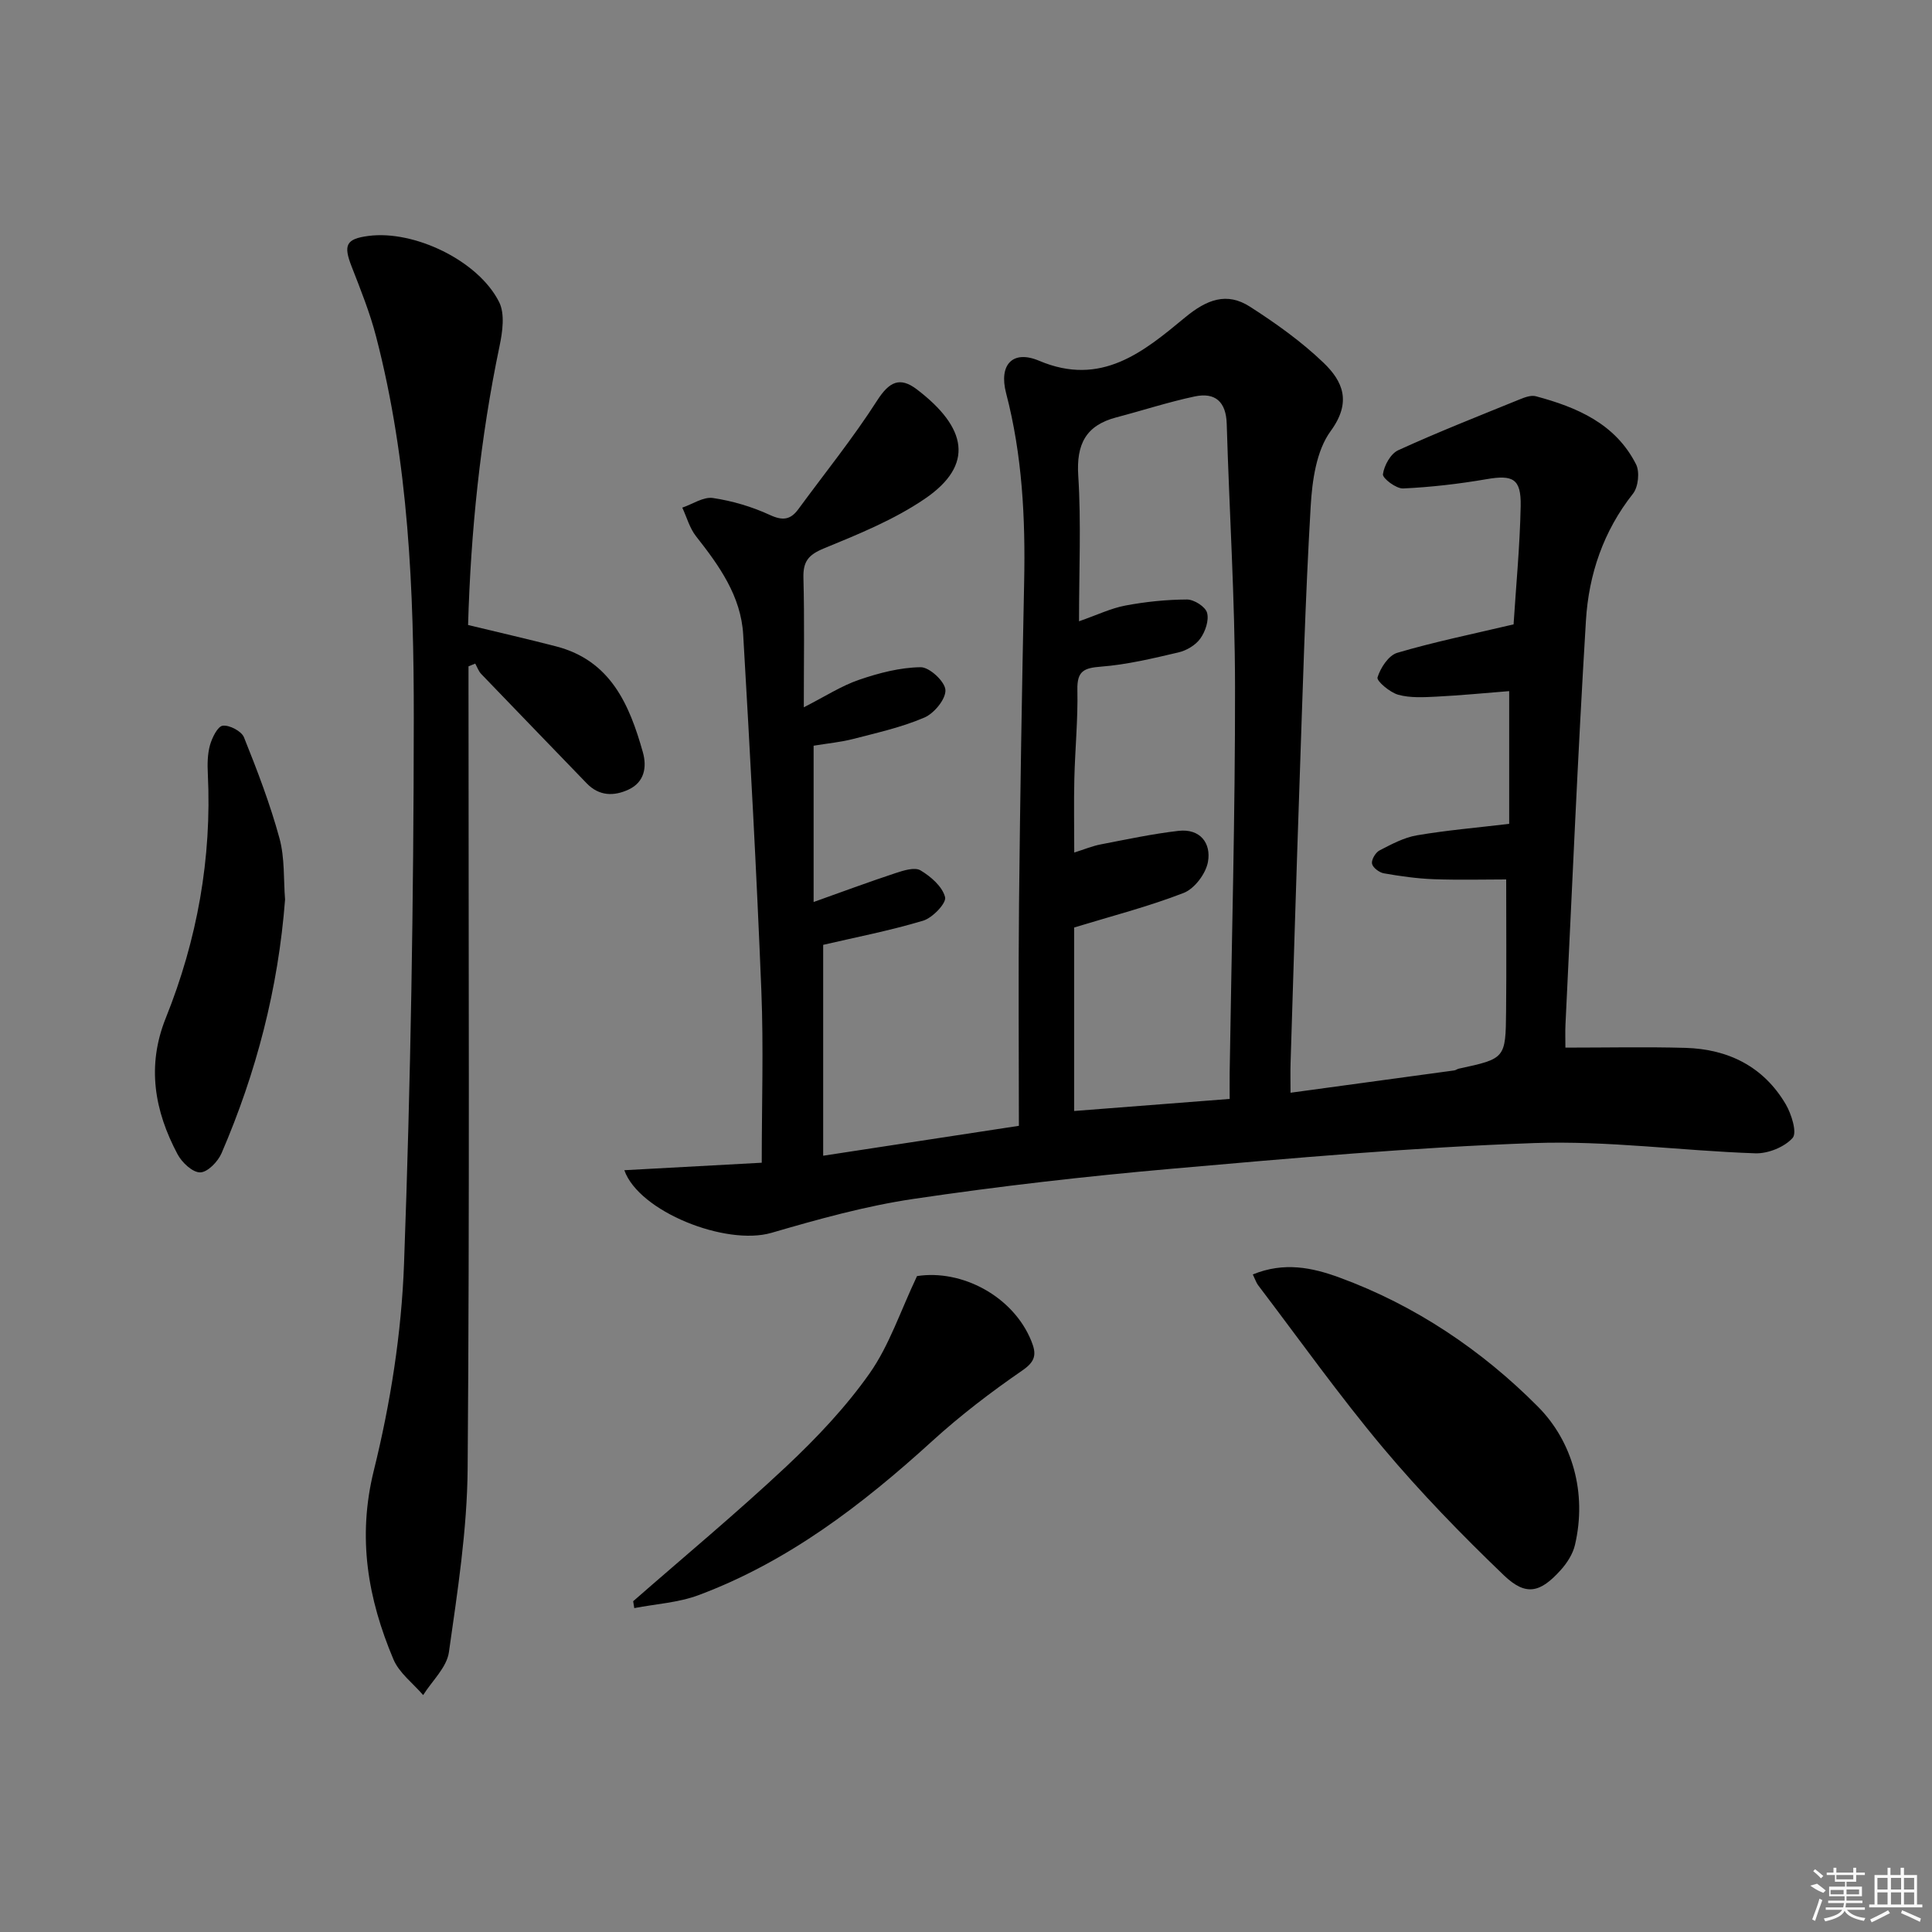
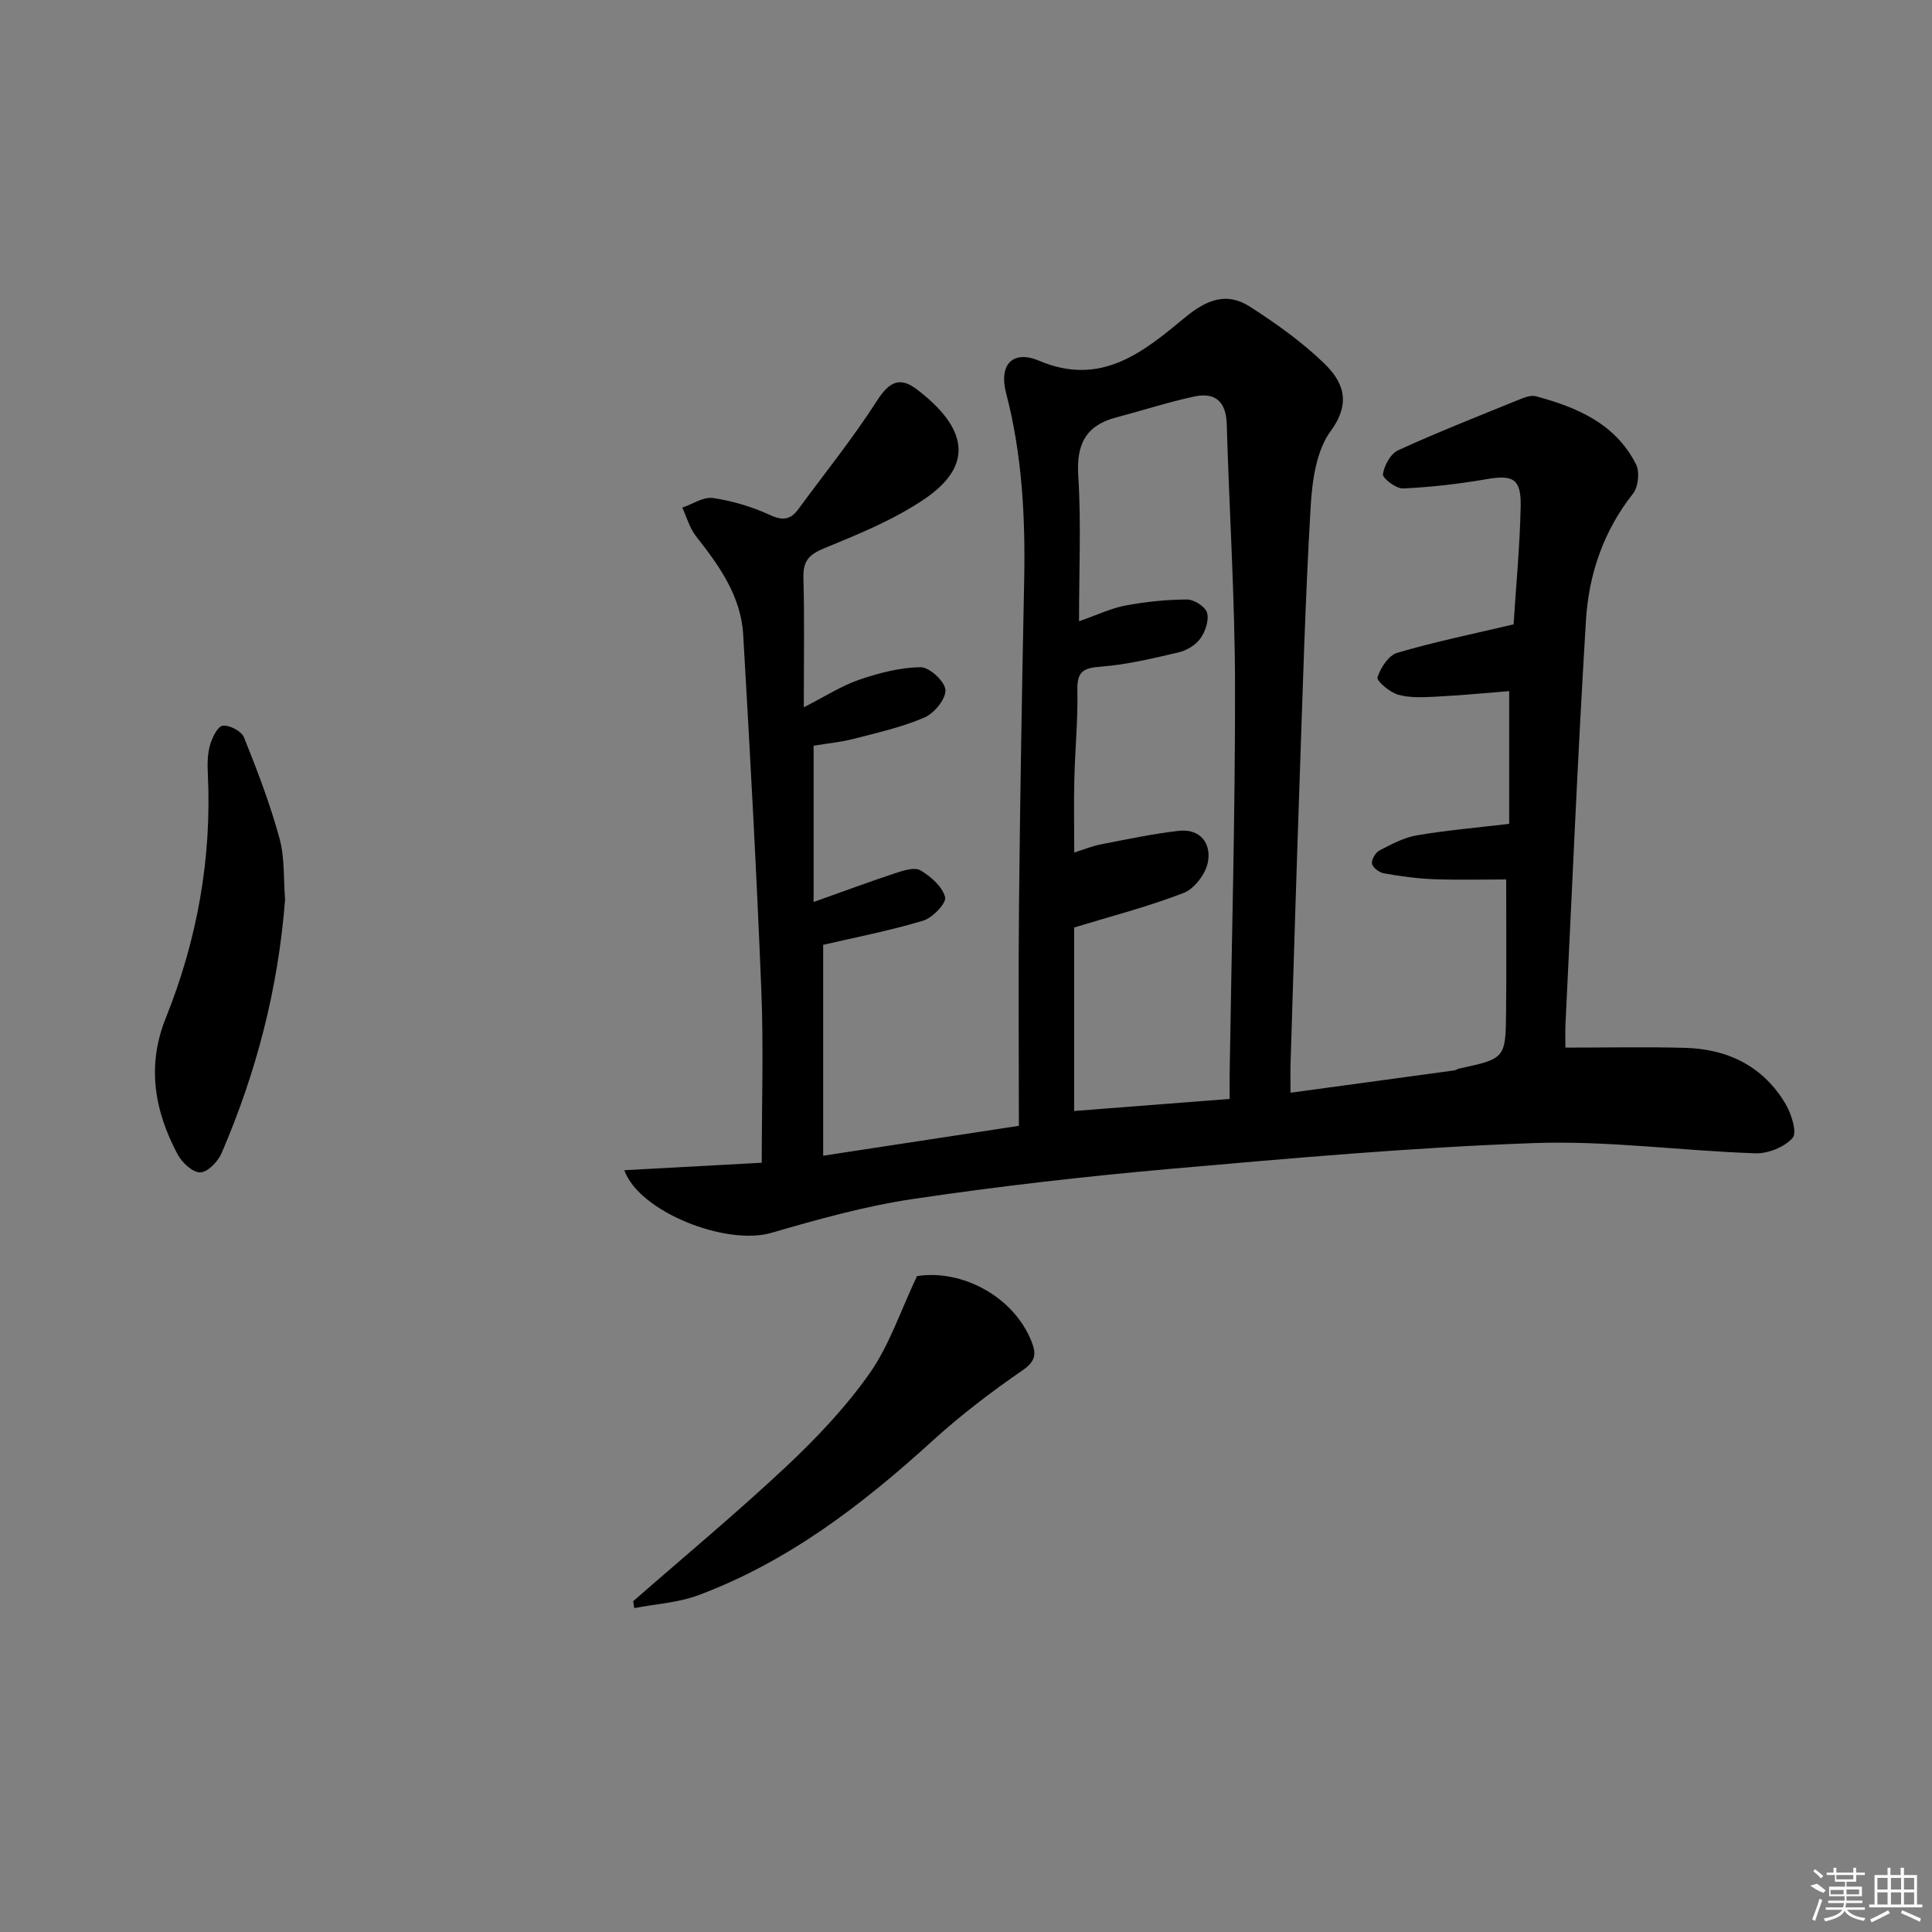
<svg xmlns="http://www.w3.org/2000/svg" enable-background="new 0 0 400 400" viewBox="0 0 400 400">
  <rect x="0" y="0" width="400" height="400" fill="#808080" stroke="none" />
  <path d="m129.26 242.28c9.58-.52 18.85-1.03 28.45-1.55 0-12.09.39-23.87-.08-35.62-.99-24.59-2.33-49.16-3.76-73.72-.46-7.98-4.97-14.28-9.77-20.37-1.32-1.68-1.91-3.93-2.84-5.92 2.13-.72 4.38-2.29 6.36-1.99 4.02.6 8.08 1.8 11.78 3.51 2.66 1.23 4.27 1 5.88-1.19 5.49-7.48 11.34-14.73 16.34-22.53 2.48-3.86 4.68-4.97 8.21-2.28 10.31 7.86 12.02 15.59 1.63 22.66-6.36 4.33-13.72 7.32-20.9 10.27-3.2 1.32-4.31 2.71-4.22 6.09.23 8.59.08 17.2.08 26.8 4.45-2.27 7.8-4.46 11.48-5.71 4.09-1.4 8.46-2.54 12.72-2.59 1.82-.02 5.03 2.97 5.12 4.72.1 1.88-2.33 4.83-4.35 5.7-4.68 2.01-9.76 3.14-14.73 4.43-2.56.66-5.23.91-8.21 1.4v32.36c5.73-2.04 11.29-4.11 16.92-5.97 1.67-.55 3.99-1.3 5.21-.58 2.14 1.27 4.54 3.36 5.09 5.55.31 1.23-2.6 4.29-4.55 4.87-6.94 2.08-14.08 3.46-20.69 5v43.66c14.08-2.15 27.07-4.14 40.52-6.19 0-15.57-.13-30.88.03-46.18.23-22.15.6-44.29 1.06-66.43.27-13.19-.38-26.24-3.74-39.09-1.54-5.9 1.36-9.02 6.86-6.69 12.86 5.44 21.62-1.88 30.21-8.99 4.49-3.71 8.62-5.29 13.41-2.22 5.36 3.44 10.65 7.21 15.23 11.6 4.02 3.86 5.89 8.14 1.49 14.16-2.98 4.07-3.83 10.28-4.14 15.62-1.12 19.09-1.65 38.22-2.31 57.34-.67 19.29-1.25 38.58-1.85 57.87-.06 1.8-.01 3.61-.01 6.16 11.64-1.59 22.77-3.1 33.89-4.62.32-.04.61-.29.93-.36 9.65-2.09 9.72-2.09 9.81-11.93.09-8.8.02-17.6.02-27.25-4.49 0-9.75.14-14.99-.05-3.47-.13-6.93-.62-10.35-1.22-.95-.17-2.29-1.19-2.44-2-.15-.82.73-2.31 1.56-2.74 2.46-1.27 5.03-2.66 7.71-3.12 6.2-1.06 12.49-1.59 19.13-2.38 0-9.08 0-18.12 0-27.48-5.16.41-10.09.89-15.04 1.14-2.65.13-5.44.3-7.93-.39-1.73-.48-4.52-2.85-4.29-3.59.61-1.98 2.29-4.56 4.08-5.09 7.61-2.25 15.41-3.84 24.09-5.89.51-8.02 1.31-16.26 1.47-24.51.11-5.68-1.63-6.49-7.08-5.55-5.7.98-11.48 1.65-17.25 1.92-1.44.07-4.3-2.11-4.19-2.94.25-1.82 1.6-4.27 3.18-4.98 8.26-3.77 16.72-7.1 25.13-10.52 1.05-.43 2.36-.92 3.35-.65 8.54 2.28 16.49 5.69 20.74 14.08.8 1.57.47 4.7-.62 6.08-6.14 7.76-9.17 16.73-9.75 26.28-1.7 27.89-2.87 55.81-4.24 83.72-.07 1.45-.01 2.91-.01 4.7 8.61 0 16.73-.18 24.84.05 8.87.25 16.17 3.86 20.77 11.66 1.2 2.04 2.4 5.9 1.43 6.99-1.69 1.9-5.1 3.27-7.74 3.18-15.28-.52-30.57-2.66-45.79-2.12-25.05.89-50.07 3.12-75.05 5.32-17.86 1.57-35.69 3.61-53.42 6.24-9.94 1.47-19.75 4.21-29.43 7.03-9.43 2.73-27.43-4.39-30.45-12.97zm125.33-14.76c0-1.97-.02-3.75 0-5.53.4-26.63 1.15-53.27 1.11-79.9-.02-18.11-1.19-36.22-1.72-54.33-.13-4.58-2.38-6.58-6.63-5.68-5.47 1.16-10.81 2.91-16.22 4.33-6.31 1.66-8.31 5.54-7.89 12.07.62 9.72.16 19.52.16 30.15 3.76-1.31 6.61-2.7 9.61-3.26 4.19-.79 8.5-1.23 12.75-1.25 1.46 0 3.81 1.49 4.15 2.75.43 1.57-.36 3.89-1.4 5.34-.97 1.36-2.84 2.47-4.51 2.86-5.29 1.24-10.65 2.53-16.04 2.95-3.54.27-4.98.9-4.9 4.78.13 6.14-.48 12.29-.63 18.44-.12 4.92-.02 9.84-.02 15.27 2.09-.66 3.76-1.36 5.5-1.69 5.35-1.03 10.69-2.18 16.09-2.8 4.47-.51 6.8 2.55 6.09 6.44-.44 2.43-2.78 5.54-5.02 6.41-7.34 2.85-15.03 4.82-22.68 7.16v37.99c10.75-.84 21.15-1.65 32.2-2.5z" />
-   <path d="m96.91 129.4c6.38 1.54 12.33 2.9 18.24 4.43 11.28 2.93 15.17 12.05 17.95 21.92.86 3.06.33 6.18-2.94 7.71-3.04 1.42-6.11 1.4-8.7-1.29-7.27-7.55-14.57-15.06-21.82-22.62-.56-.58-.84-1.43-1.25-2.16-.46.19-.93.38-1.39.57v5.15c0 53.64.24 107.27-.18 160.91-.1 12.71-2.09 25.44-3.88 38.06-.45 3.15-3.49 5.93-5.33 8.87-2.1-2.45-4.97-4.58-6.16-7.41-5.29-12.55-7.5-25.18-4.05-39.11 3.45-13.94 5.73-28.43 6.25-42.77 1.38-37.57 1.99-75.19 2.02-112.8.02-26.58-1.06-53.2-7.8-79.16-1.28-4.95-3.21-9.74-5.07-14.52-1.74-4.45-1.16-5.72 3.46-6.33 9.45-1.26 22.78 5.09 27.08 13.69 1.23 2.46.7 6.18.08 9.14-3.99 19.07-5.95 38.33-6.51 57.72z" />
-   <path d="m259.38 263.86c6.47-2.65 12.29-1.43 17.91.63 15.74 5.76 29.57 15.11 41.13 26.75 7.09 7.14 10.21 17.79 7.65 28.66-.44 1.85-1.62 3.69-2.91 5.13-4.27 4.76-7.24 5.49-11.81 1.11-8.74-8.39-17.24-17.13-25.02-26.4-9.08-10.83-17.29-22.39-25.85-33.65-.39-.52-.58-1.16-1.1-2.23z" />
  <path d="m131.09 331.52c10.6-9.28 21.45-18.29 31.72-27.92 6.27-5.89 12.31-12.27 17.24-19.27 4.06-5.77 6.33-12.79 9.81-20.13 9.25-1.44 19.92 4.16 23.67 13.45 1.07 2.64.94 4.16-1.84 6.07-6.52 4.49-12.86 9.33-18.71 14.66-14.47 13.17-29.83 24.95-48.33 31.87-4.19 1.57-8.88 1.83-13.33 2.69-.08-.48-.15-.95-.23-1.42z" />
  <path d="m59.02 186.24c-1.41 18.4-5.95 35.83-13.16 52.54-.75 1.73-2.88 3.93-4.41 3.95-1.57.03-3.77-2.03-4.67-3.72-4.8-9-6.44-18.32-2.46-28.23 6.51-16.21 9.55-33.06 8.71-50.57-.1-1.97-.08-4.05.44-5.92.44-1.55 1.58-3.9 2.64-4.04 1.39-.18 3.89 1.13 4.4 2.4 2.75 6.85 5.41 13.79 7.35 20.9 1.12 4.11.83 8.59 1.16 12.69z" />
  <g fill="#fafafa">
    <path d="m374.8 390.4 1.4-.4c.7.5 1.3 1 1.8 1.4l-.5.5c-1.5-.6-2.1-1.1-2.7-1.5zm1 7.3-.6-.3c.5-1.4 1.1-2.8 1.5-4.3.2.1.4.2.6.3-.5 1.3-1 2.8-1.5 4.3zm-.4-10.3.4-.4c.4.3 1 .8 1.7 1.4l-.5.5c-.4-.5-1-1-1.6-1.5zm2.5.3h1.7v-1h.6v1h3.5v-1h.6v1h1.8v.5h-1.8v1.4h-2v1h3.2v2h-3.2v.9h3.3v.5h-3.4c0 .3-.1.6-.1.9h4v.5h-3.7c.7.9 1.9 1.5 3.8 1.7-.1.2-.2.4-.3.6-2.1-.4-3.5-1.1-4-2.1-.4 1-1.8 1.7-4 2.2-.1-.2-.2-.4-.3-.6 2.1-.4 3.4-1 3.8-1.8h-3.4v-.5h3.6c.1-.3.1-.6.2-.9h-3.3v-.5h3.4c0-.3 0-.6 0-.9h-3.2v-2h3.3v-1h-2.1v-1.4h-1.7v-.5zm1.1 3.5v1h2.7c0-.3 0-.4 0-.4 0-.1 0-.2 0-.2 0-.1 0-.2 0-.3h-2.7zm1.2-3v.9h3.5v-.9zm4.7 3h-2.6v.6.4h2.6z" />
    <path d="m393.6 386.7h.6v1.5h2.7v6.1h1.1v.6h-11v-.6h1.1v-6.1h2.7v-1.5h.6v1.5h2.1v-1.5zm-2.7 8.8.4.6c-1.2.6-2.5 1.3-3.8 1.9-.1-.2-.2-.4-.3-.6 1.2-.6 2.5-1.2 3.7-1.9zm-2.2-6.7v2.4h2.1v-2.4zm0 3v2.5h2.1v-2.5zm2.8-3v2.4h2.1v-2.4zm0 3v2.5h2.1v-2.5zm6 6.1c-1.4-.7-2.7-1.3-3.9-1.8l.2-.6c1.5.6 2.7 1.2 3.9 1.7zm-1.2-9.1h-2.1v2.4h2.1zm-2.1 3v2.5h2.1v-2.5z" />
  </g>
</svg>